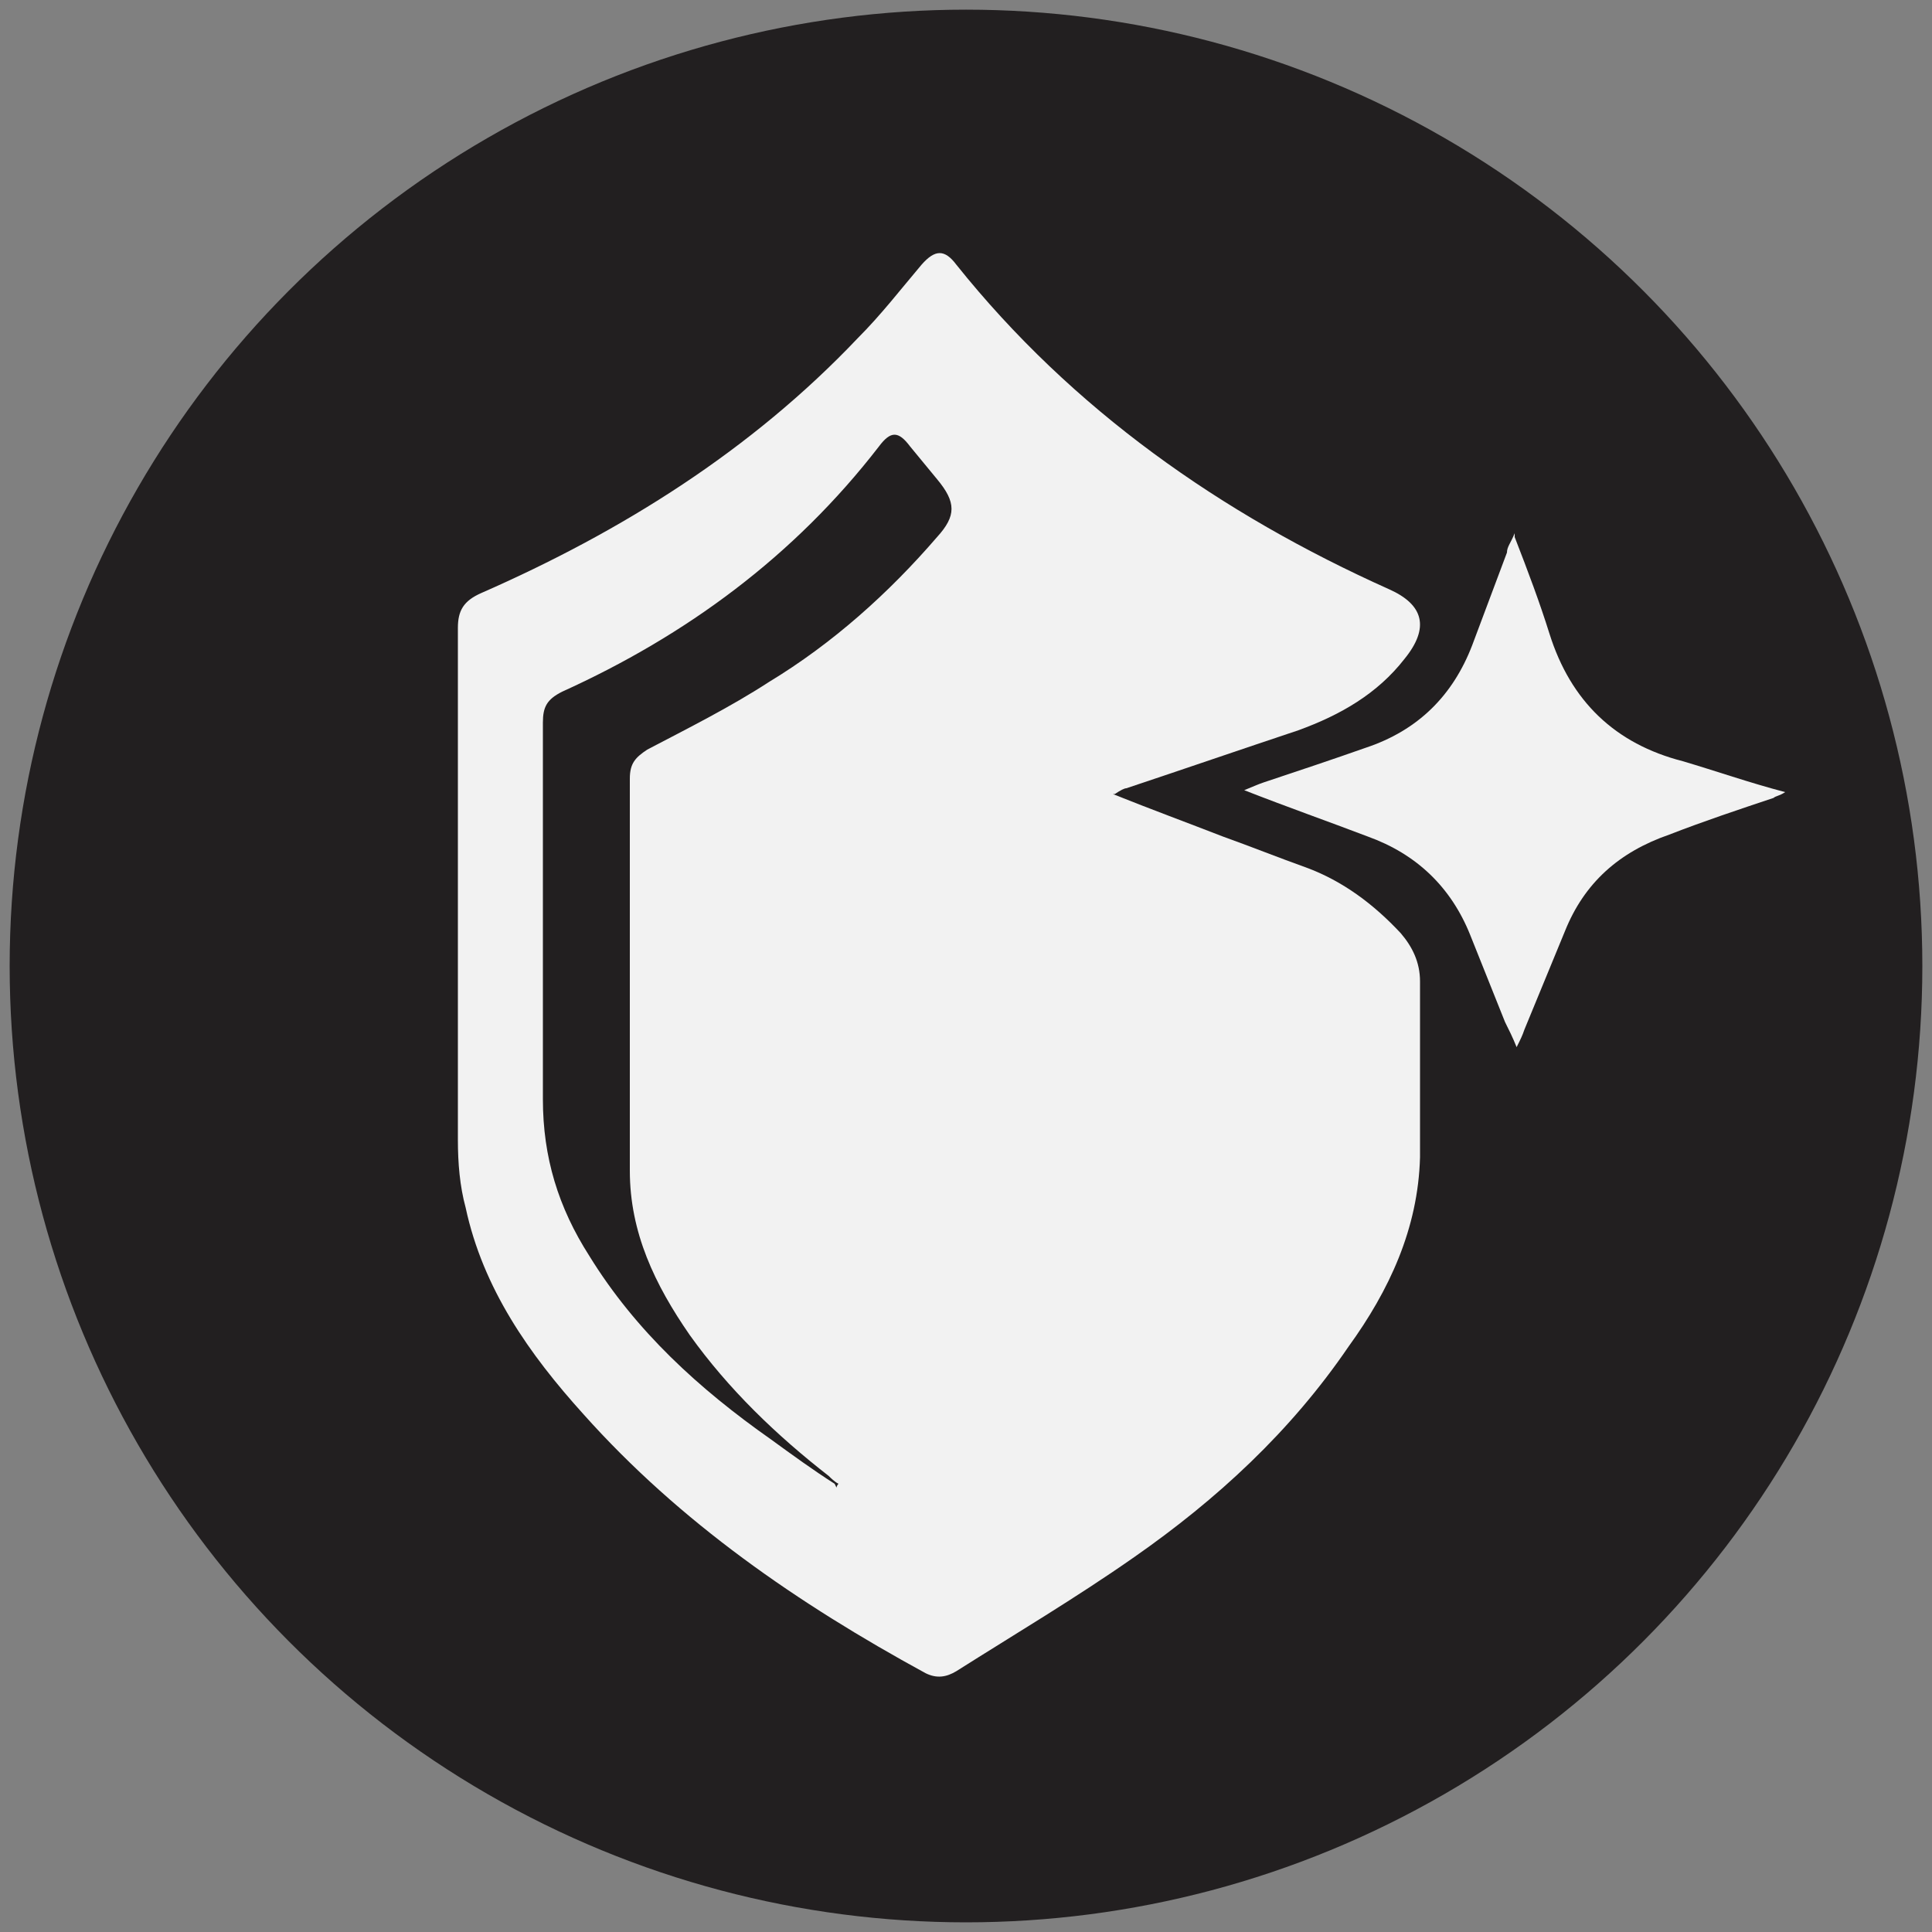
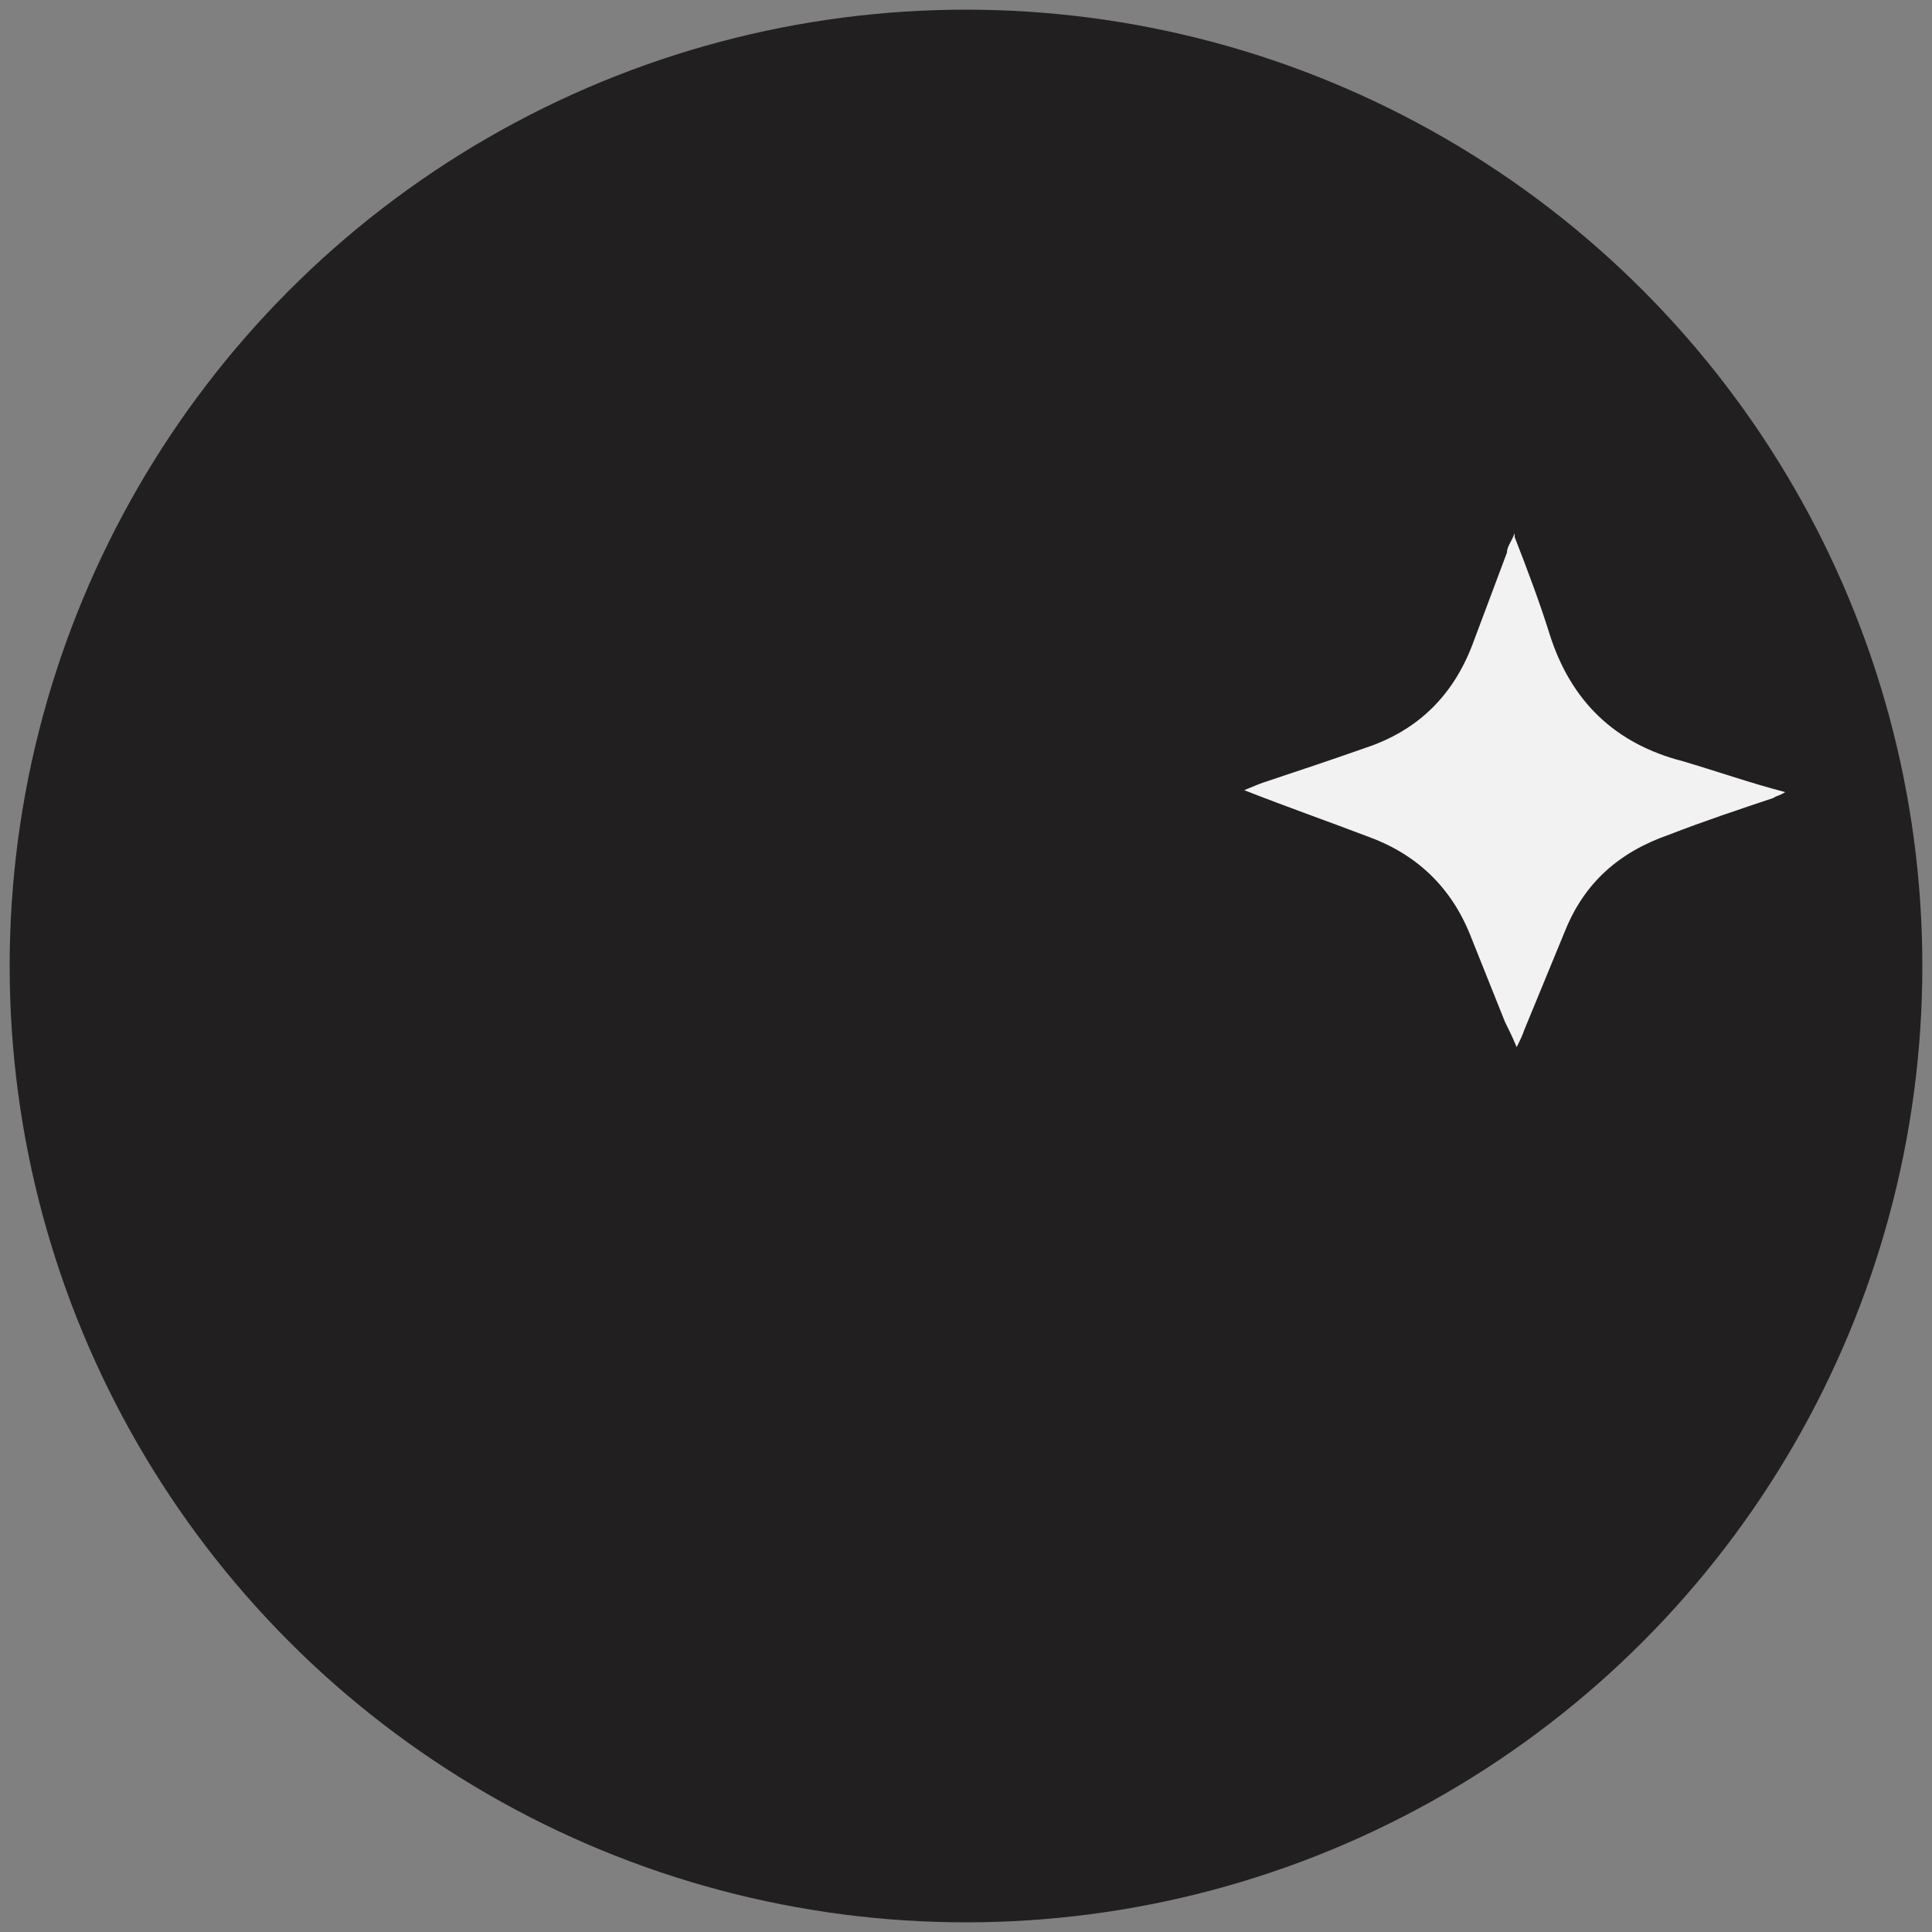
<svg xmlns="http://www.w3.org/2000/svg" id="Layer_1" data-name="Layer 1" version="1.1" viewBox="0 0 100 100">
  <rect x="0" y="0" width="100" height="100" fill="#808080" stroke="none" />
  <defs>
    <style>
      .cls-1 {
        fill: #221f20;
      }

      .cls-1, .cls-2 {
        stroke-width: 0px;
      }

      .cls-2 {
        fill: #f2f2f2;
      }
    </style>
  </defs>
  <circle class="cls-1" cx="50" cy="50" r="49.5" />
  <g>
-     <path class="cls-2" d="M57.6,41.1c2,.8,3.9,1.5,5.7,2.2,1.4.5,2.9,1.1,4.3,1.6,1.9.7,3.5,1.9,4.9,3.4.6.7,1,1.5,1,2.5,0,3,0,6.1,0,9.1-.1,3.7-1.6,6.9-3.7,9.8-3,4.4-6.8,7.9-11.1,10.9-3,2.1-6.2,4-9.2,5.9-.5.3-1,.4-1.6.1-6.6-3.6-12.7-7.8-17.7-13.4-2.8-3.1-5.2-6.5-6.1-10.7-.3-1.1-.4-2.3-.4-3.5,0-8.8,0-17.6,0-26.5,0-.9.3-1.4,1.2-1.8,7.3-3.2,14-7.4,19.5-13.2,1.2-1.2,2.2-2.5,3.3-3.8.7-.8,1.2-.8,1.8,0,6,7.5,13.7,12.9,22.4,16.8,1.8.8,2.1,2,.8,3.6-1.4,1.8-3.3,2.9-5.5,3.7-3,1-5.9,2-8.9,3-.1,0-.3.1-.6.3ZM43.3,77c0,0,0-.1.1-.2-.2-.1-.4-.3-.5-.4-2.7-2.1-5.2-4.5-7.2-7.3-1.8-2.6-3.1-5.3-3.1-8.5,0-6.8,0-13.5,0-20.3,0-.8.3-1.1.9-1.5,2.1-1.1,4.3-2.2,6.3-3.5,3.3-2,6.2-4.6,8.7-7.5,1-1.1,1-1.8,0-3-.5-.6-.9-1.1-1.4-1.7-.6-.8-1-.8-1.6,0-4.4,5.7-10,9.8-16.4,12.7-.8.4-1,.8-1,1.6,0,6.5,0,13,0,19.5,0,3,.8,5.6,2.4,8.1,2.4,3.9,5.7,6.9,9.4,9.5,1.1.8,2.2,1.6,3.3,2.3Z" />
    <path class="cls-2" d="M78.4,27.8c.7,1.8,1.3,3.4,1.8,5,1.1,3.5,3.4,5.7,6.9,6.6,1.7.5,3.4,1.1,5.3,1.6-.3.2-.5.2-.6.3-1.8.6-3.6,1.2-5.4,1.9-2.6.9-4.4,2.5-5.4,5-.7,1.7-1.4,3.4-2.1,5.1-.1.3-.2.5-.4.9-.2-.5-.4-.9-.6-1.3-.6-1.5-1.2-3-1.8-4.5-1-2.5-2.8-4.2-5.3-5.1-2.1-.8-4.1-1.5-6.4-2.4.5-.2.7-.3,1-.4,1.8-.6,3.6-1.2,5.3-1.8,2.7-.9,4.5-2.7,5.5-5.3.6-1.6,1.2-3.2,1.8-4.8,0-.3.2-.5.4-1Z" />
  </g>
</svg>